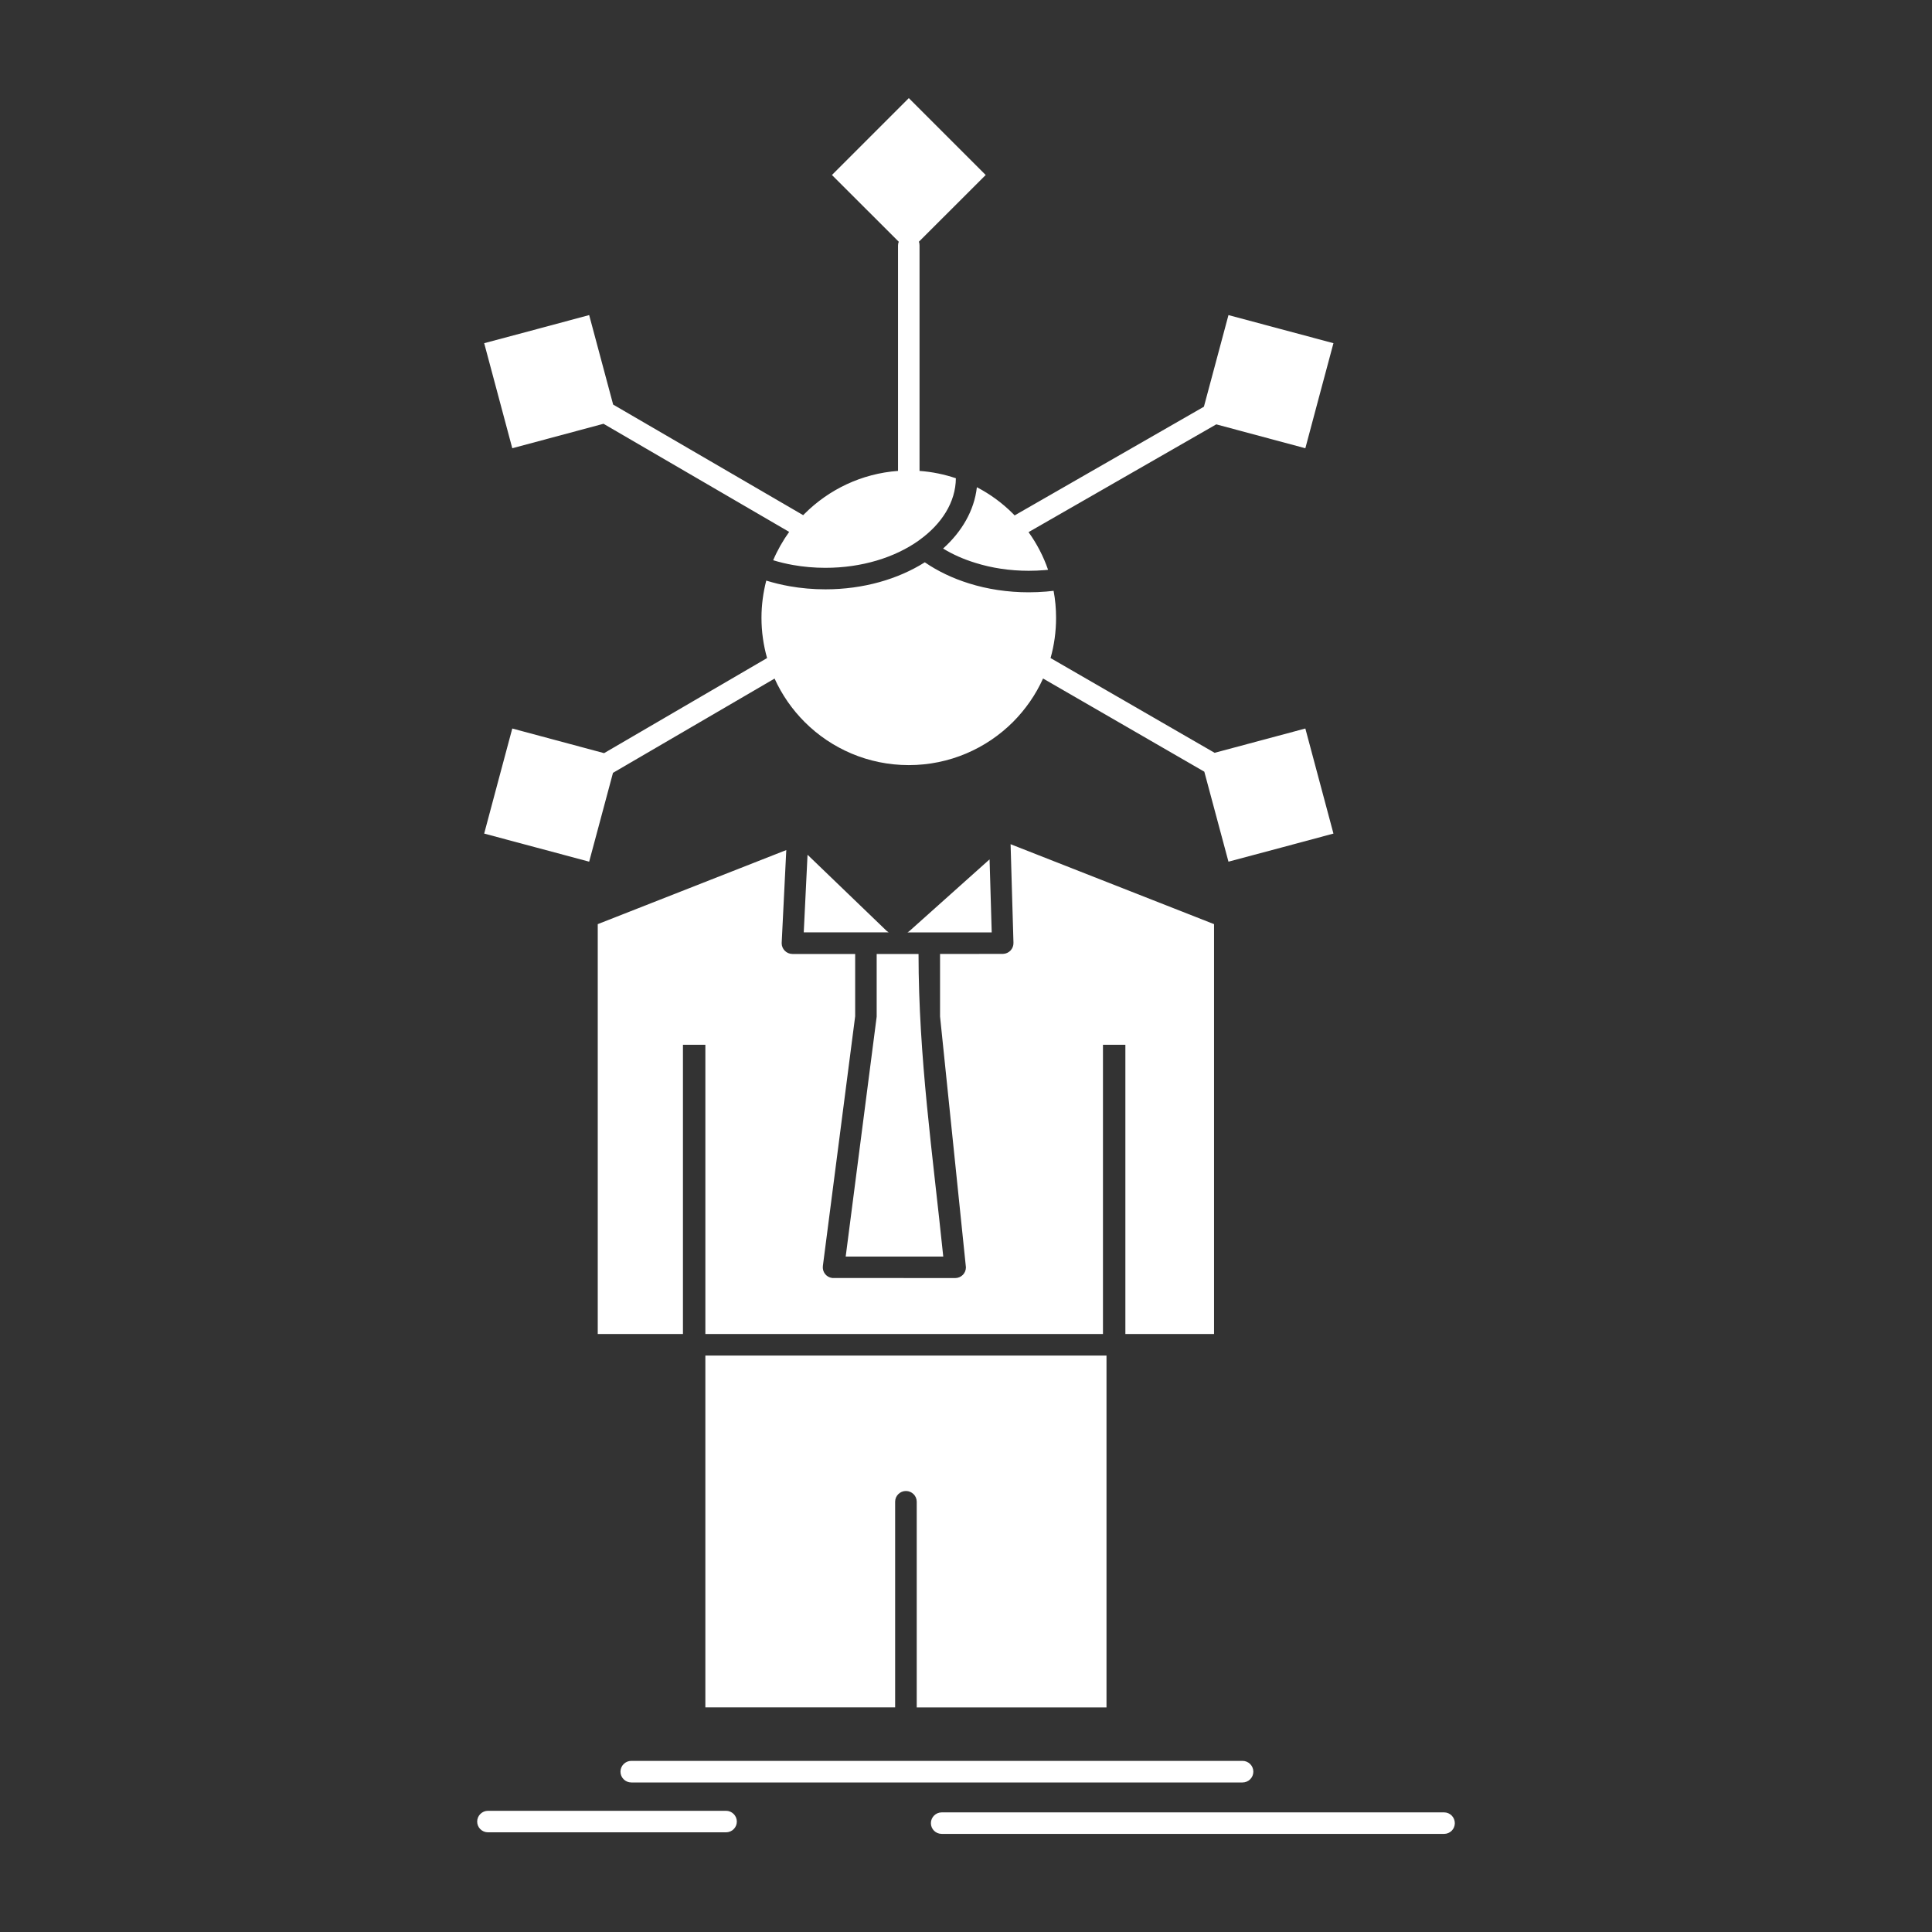
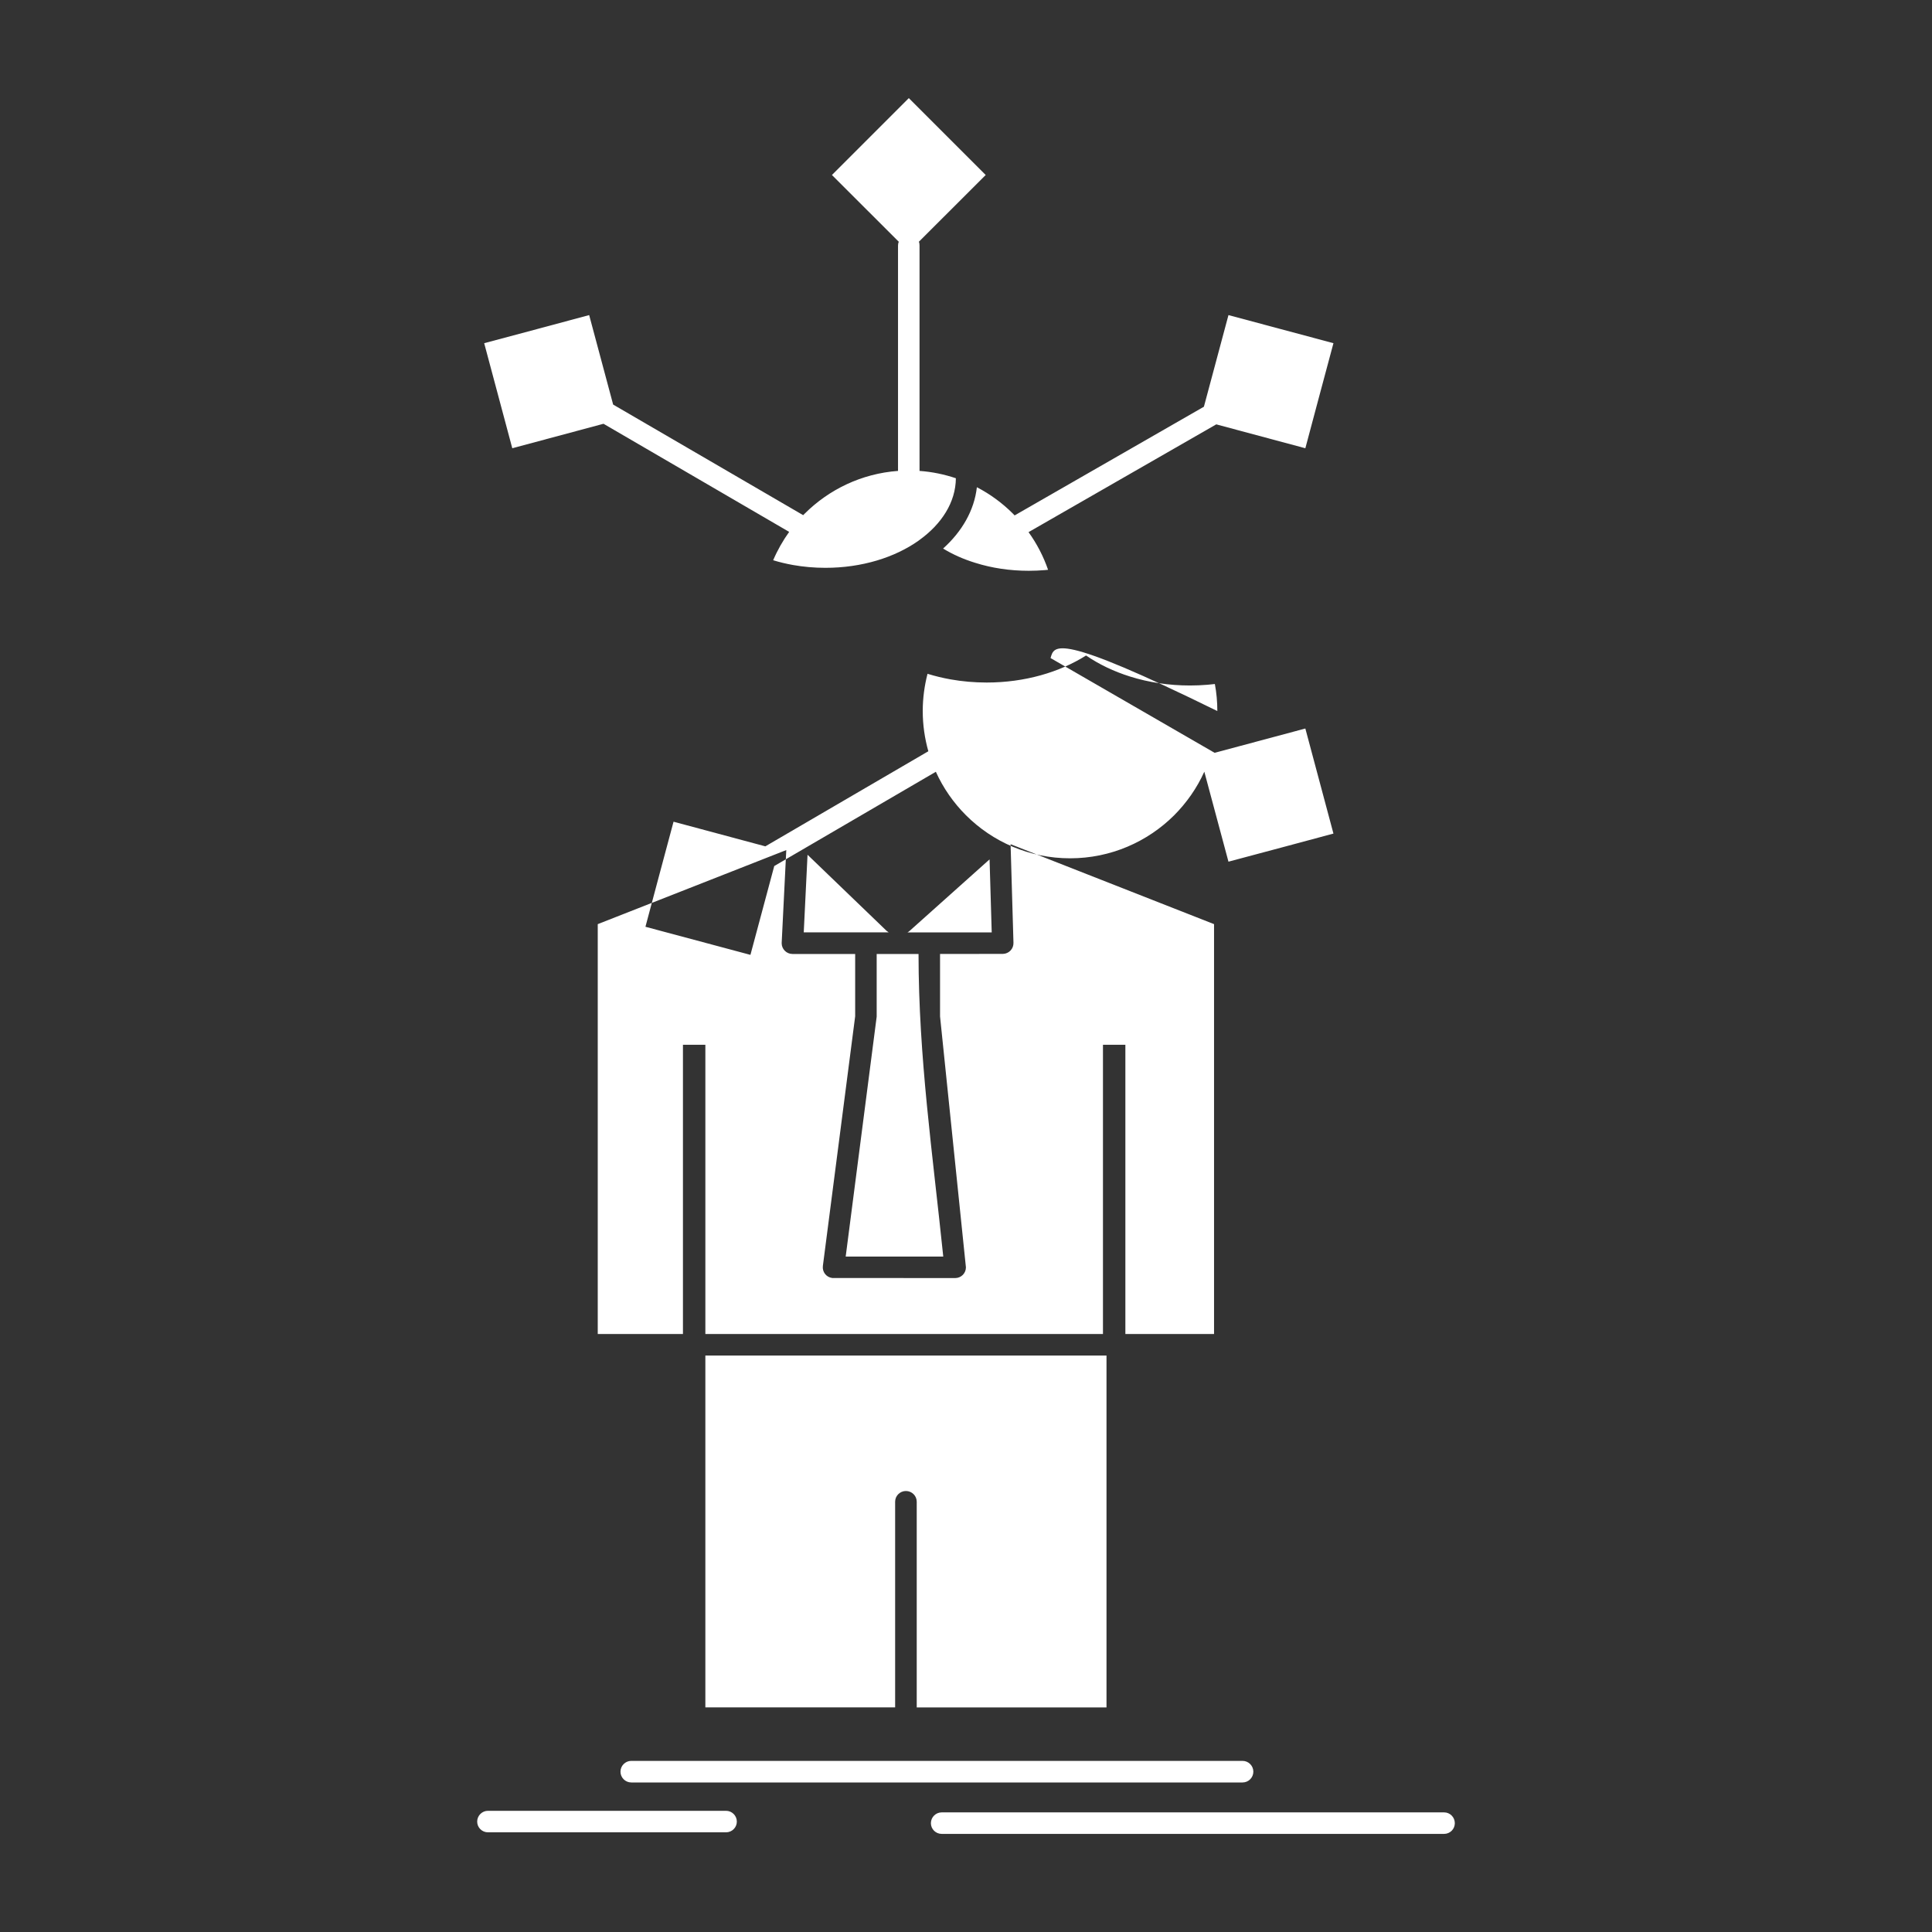
<svg xmlns="http://www.w3.org/2000/svg" fill="#ffffff" width="800px" height="800px" viewBox="0 0 512 512" version="1.1" xml:space="preserve">
  <rect x="0" y="0" width="512" height="512" fill="#333333" stroke="none" />
  <g id="_x37_20_x2C__development_x2C__human_x2C__network_x2C__personality_x2C__self">
    <g>
-       <path d="M293.234,452.478v-93.249H186.927v93.249h50.293V397.97    c0-1.572,1.288-2.839,2.86-2.839s2.862,1.267,2.862,2.839v54.508H293.234z M167.295,472.371c-1.572,0-2.862-1.288-2.862-2.86    s1.29-2.86,2.862-2.86H329.29c1.572,0,2.86,1.288,2.86,2.86s-1.288,2.86-2.86,2.86H167.295z M129.318,485.584    c-1.572,0-2.862-1.267-2.862-2.839s1.29-2.862,2.862-2.862h63.09c1.572,0,2.86,1.29,2.86,2.862s-1.288,2.839-2.86,2.839H129.318z     M237.985,124.797V65.069c0-0.37,0.065-0.698,0.197-1.004l-17.711-17.689l20.375-20.374l10.176,10.176l10.199,10.198    l-17.711,17.689c0.132,0.306,0.175,0.634,0.175,1.004v59.728c3.362,0.24,6.574,0.916,9.63,1.943    c-0.044,6.355-3.778,12.164-9.739,16.422l-0.132,0.109c-6.289,4.455-15.024,7.207-24.7,7.207c-2.969,0-5.852-0.262-8.56-0.742    c-1.834-0.328-3.582-0.742-5.286-1.268c1.135-2.664,2.578-5.197,4.238-7.512l-49.201-28.652l-24.175,6.486l-7.447-27.843    l13.912-3.713l13.91-3.734l6.355,23.716l50.358,29.308l0.393-0.394C219.685,129.711,228.353,125.496,237.985,124.797z     M268.884,136.59l50.163-28.805l6.509-24.284l27.821,7.447l-3.735,13.933l-3.712,13.91l-23.606-6.333l-49.747,28.563    c2.183,3.036,3.931,6.377,5.175,9.981l-0.918,0.087c-1.353,0.109-2.772,0.174-4.213,0.174c-5.045,0-9.828-0.742-14.13-2.096    c-3.146-0.961-6.027-2.248-8.561-3.8c5.001-4.499,8.254-10.09,8.954-16.247c3.537,1.834,6.77,4.215,9.565,7.01L268.884,136.59z     M278.407,174.392l43.479,25.112l24.043-6.441l7.447,27.844l-13.911,3.734l-13.91,3.711l-6.399-23.847l-42.737-24.698    c-1.944,4.324-4.673,8.211-7.97,11.531c-7.077,7.054-16.839,11.422-27.604,11.422c-10.788,0-20.55-4.368-27.604-11.422    c-3.297-3.298-6.028-7.207-7.97-11.51l-42.825,24.984l-6.312,23.539l-27.822-7.445l3.713-13.911l3.734-13.933l24.328,6.529    l43.195-25.2c-0.959-3.385-1.484-6.966-1.484-10.658c0-3.405,0.458-6.726,1.267-9.87c1.986,0.612,4.04,1.113,6.136,1.484    c3.08,0.547,6.268,0.83,9.542,0.83c10.069,0,19.283-2.708,26.337-7.163c3.408,2.337,7.359,4.237,11.706,5.591    c4.869,1.528,10.22,2.358,15.833,2.358c1.549,0,3.101-0.065,4.673-0.196l1.921-0.197c0.438,2.316,0.655,4.717,0.655,7.163    C279.869,167.426,279.367,171.007,278.407,174.392z M249.559,485.999c-1.574,0-2.862-1.268-2.862-2.84s1.288-2.86,2.862-2.86    h133.146c1.572,0,2.838,1.288,2.838,2.86s-1.266,2.84-2.838,2.84H249.559z M224.117,333h25.856    c-2.839-27.537-6.529-52.716-6.552-80.188h-11.093v16.619L224.117,333z M234.949,246.676l-20.943-20.157l-1.005,20.571h22.515    L234.949,246.676z M262.246,227.742l-21.14,18.91c-0.196,0.176-0.393,0.328-0.61,0.438h22.318L262.246,227.742z M321.734,353.529    V244.906l-53.919-21.184l0.764,26.141c0.044,1.572-1.2,2.883-2.772,2.928l-16.685,0.021v16.553l6.856,66.498    c0,1.572-1.265,2.839-2.86,2.839l-32.582-0.022c-1.572-0.196-2.664-1.616-2.467-3.188l8.56-66.17v-16.509h-16.619    c-1.572,0-2.86-1.288-2.86-2.86l1.223-24.677l-49.965,19.632v108.623h22.581v-76.651h5.939v76.651h105.369v-76.651h5.939v76.651    H321.734z" style="fill-rule:evenodd;clip-rule:evenodd;" />
+       <path d="M293.234,452.478v-93.249H186.927v93.249h50.293V397.97    c0-1.572,1.288-2.839,2.86-2.839s2.862,1.267,2.862,2.839v54.508H293.234z M167.295,472.371c-1.572,0-2.862-1.288-2.862-2.86    s1.29-2.86,2.862-2.86H329.29c1.572,0,2.86,1.288,2.86,2.86s-1.288,2.86-2.86,2.86H167.295z M129.318,485.584    c-1.572,0-2.862-1.267-2.862-2.839s1.29-2.862,2.862-2.862h63.09c1.572,0,2.86,1.29,2.86,2.862s-1.288,2.839-2.86,2.839H129.318z     M237.985,124.797V65.069c0-0.37,0.065-0.698,0.197-1.004l-17.711-17.689l20.375-20.374l10.176,10.176l10.199,10.198    l-17.711,17.689c0.132,0.306,0.175,0.634,0.175,1.004v59.728c3.362,0.24,6.574,0.916,9.63,1.943    c-0.044,6.355-3.778,12.164-9.739,16.422l-0.132,0.109c-6.289,4.455-15.024,7.207-24.7,7.207c-2.969,0-5.852-0.262-8.56-0.742    c-1.834-0.328-3.582-0.742-5.286-1.268c1.135-2.664,2.578-5.197,4.238-7.512l-49.201-28.652l-24.175,6.486l-7.447-27.843    l13.912-3.713l13.91-3.734l6.355,23.716l50.358,29.308l0.393-0.394C219.685,129.711,228.353,125.496,237.985,124.797z     M268.884,136.59l50.163-28.805l6.509-24.284l27.821,7.447l-3.735,13.933l-3.712,13.91l-23.606-6.333l-49.747,28.563    c2.183,3.036,3.931,6.377,5.175,9.981l-0.918,0.087c-1.353,0.109-2.772,0.174-4.213,0.174c-5.045,0-9.828-0.742-14.13-2.096    c-3.146-0.961-6.027-2.248-8.561-3.8c5.001-4.499,8.254-10.09,8.954-16.247c3.537,1.834,6.77,4.215,9.565,7.01L268.884,136.59z     M278.407,174.392l43.479,25.112l24.043-6.441l7.447,27.844l-13.911,3.734l-13.91,3.711l-6.399-23.847c-1.944,4.324-4.673,8.211-7.97,11.531c-7.077,7.054-16.839,11.422-27.604,11.422c-10.788,0-20.55-4.368-27.604-11.422    c-3.297-3.298-6.028-7.207-7.97-11.51l-42.825,24.984l-6.312,23.539l-27.822-7.445l3.713-13.911l3.734-13.933l24.328,6.529    l43.195-25.2c-0.959-3.385-1.484-6.966-1.484-10.658c0-3.405,0.458-6.726,1.267-9.87c1.986,0.612,4.04,1.113,6.136,1.484    c3.08,0.547,6.268,0.83,9.542,0.83c10.069,0,19.283-2.708,26.337-7.163c3.408,2.337,7.359,4.237,11.706,5.591    c4.869,1.528,10.22,2.358,15.833,2.358c1.549,0,3.101-0.065,4.673-0.196l1.921-0.197c0.438,2.316,0.655,4.717,0.655,7.163    C279.869,167.426,279.367,171.007,278.407,174.392z M249.559,485.999c-1.574,0-2.862-1.268-2.862-2.84s1.288-2.86,2.862-2.86    h133.146c1.572,0,2.838,1.288,2.838,2.86s-1.266,2.84-2.838,2.84H249.559z M224.117,333h25.856    c-2.839-27.537-6.529-52.716-6.552-80.188h-11.093v16.619L224.117,333z M234.949,246.676l-20.943-20.157l-1.005,20.571h22.515    L234.949,246.676z M262.246,227.742l-21.14,18.91c-0.196,0.176-0.393,0.328-0.61,0.438h22.318L262.246,227.742z M321.734,353.529    V244.906l-53.919-21.184l0.764,26.141c0.044,1.572-1.2,2.883-2.772,2.928l-16.685,0.021v16.553l6.856,66.498    c0,1.572-1.265,2.839-2.86,2.839l-32.582-0.022c-1.572-0.196-2.664-1.616-2.467-3.188l8.56-66.17v-16.509h-16.619    c-1.572,0-2.86-1.288-2.86-2.86l1.223-24.677l-49.965,19.632v108.623h22.581v-76.651h5.939v76.651h105.369v-76.651h5.939v76.651    H321.734z" style="fill-rule:evenodd;clip-rule:evenodd;" />
    </g>
  </g>
  <g id="Layer_1" />
</svg>